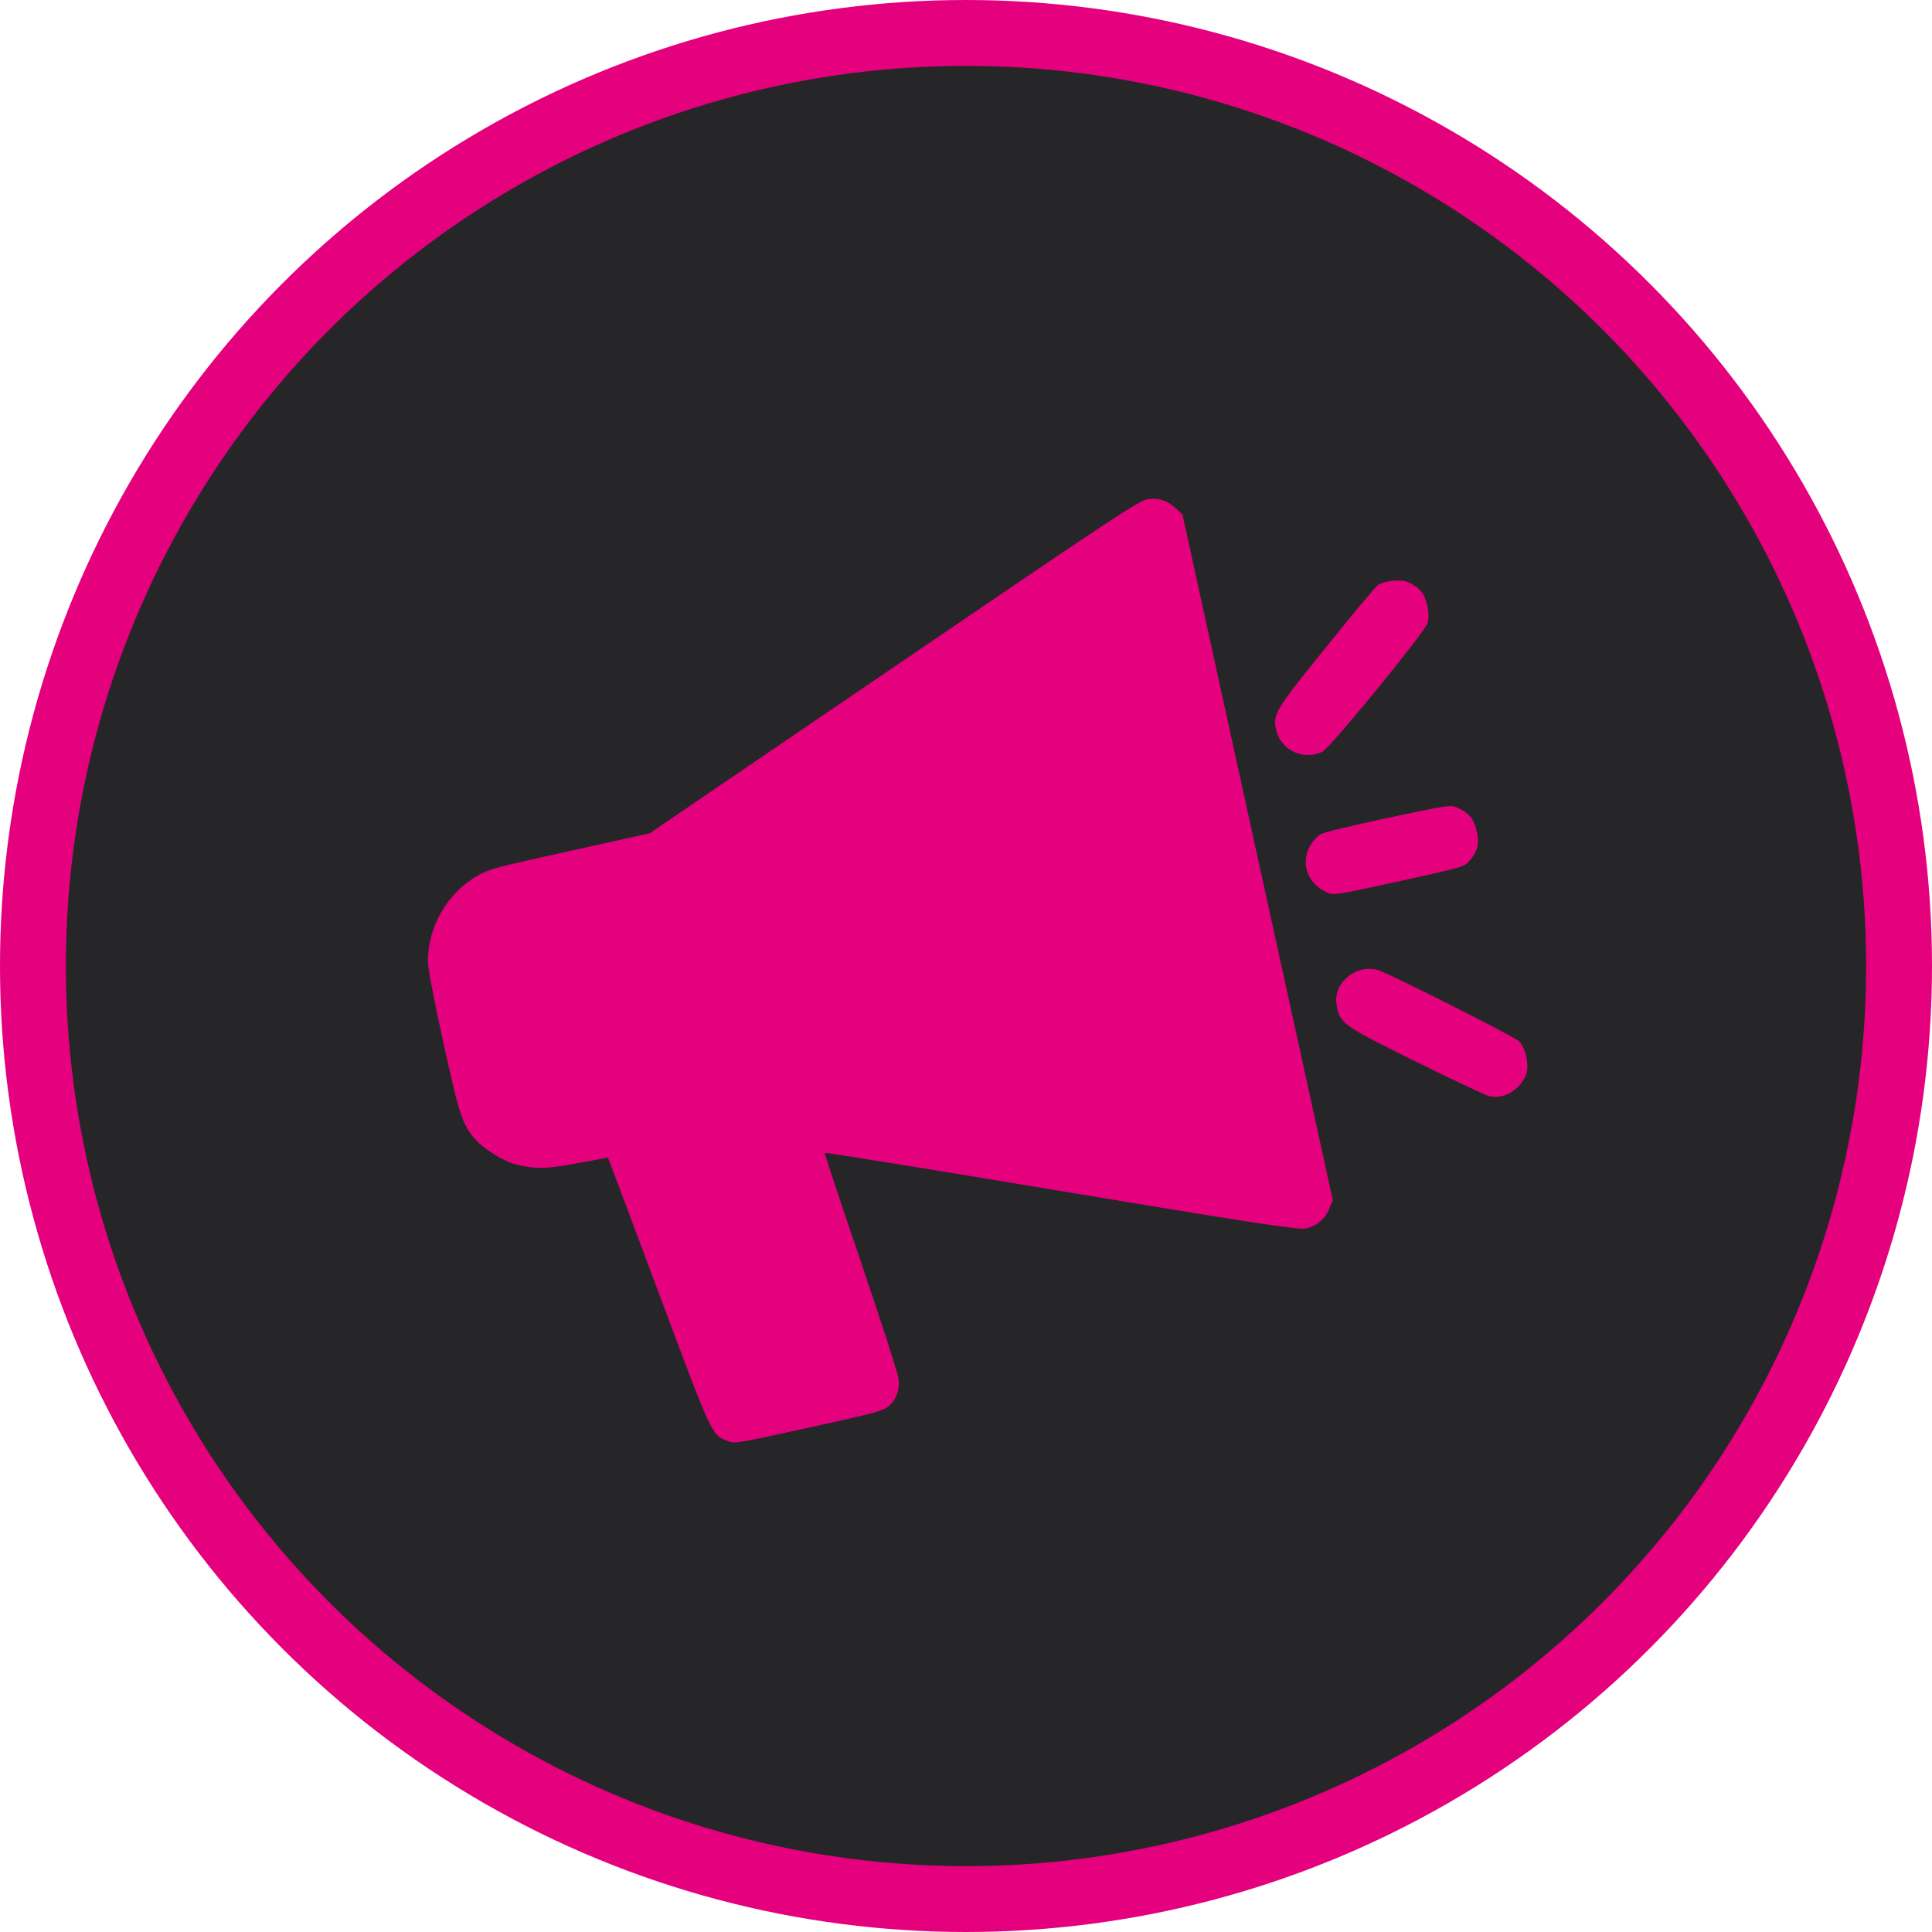
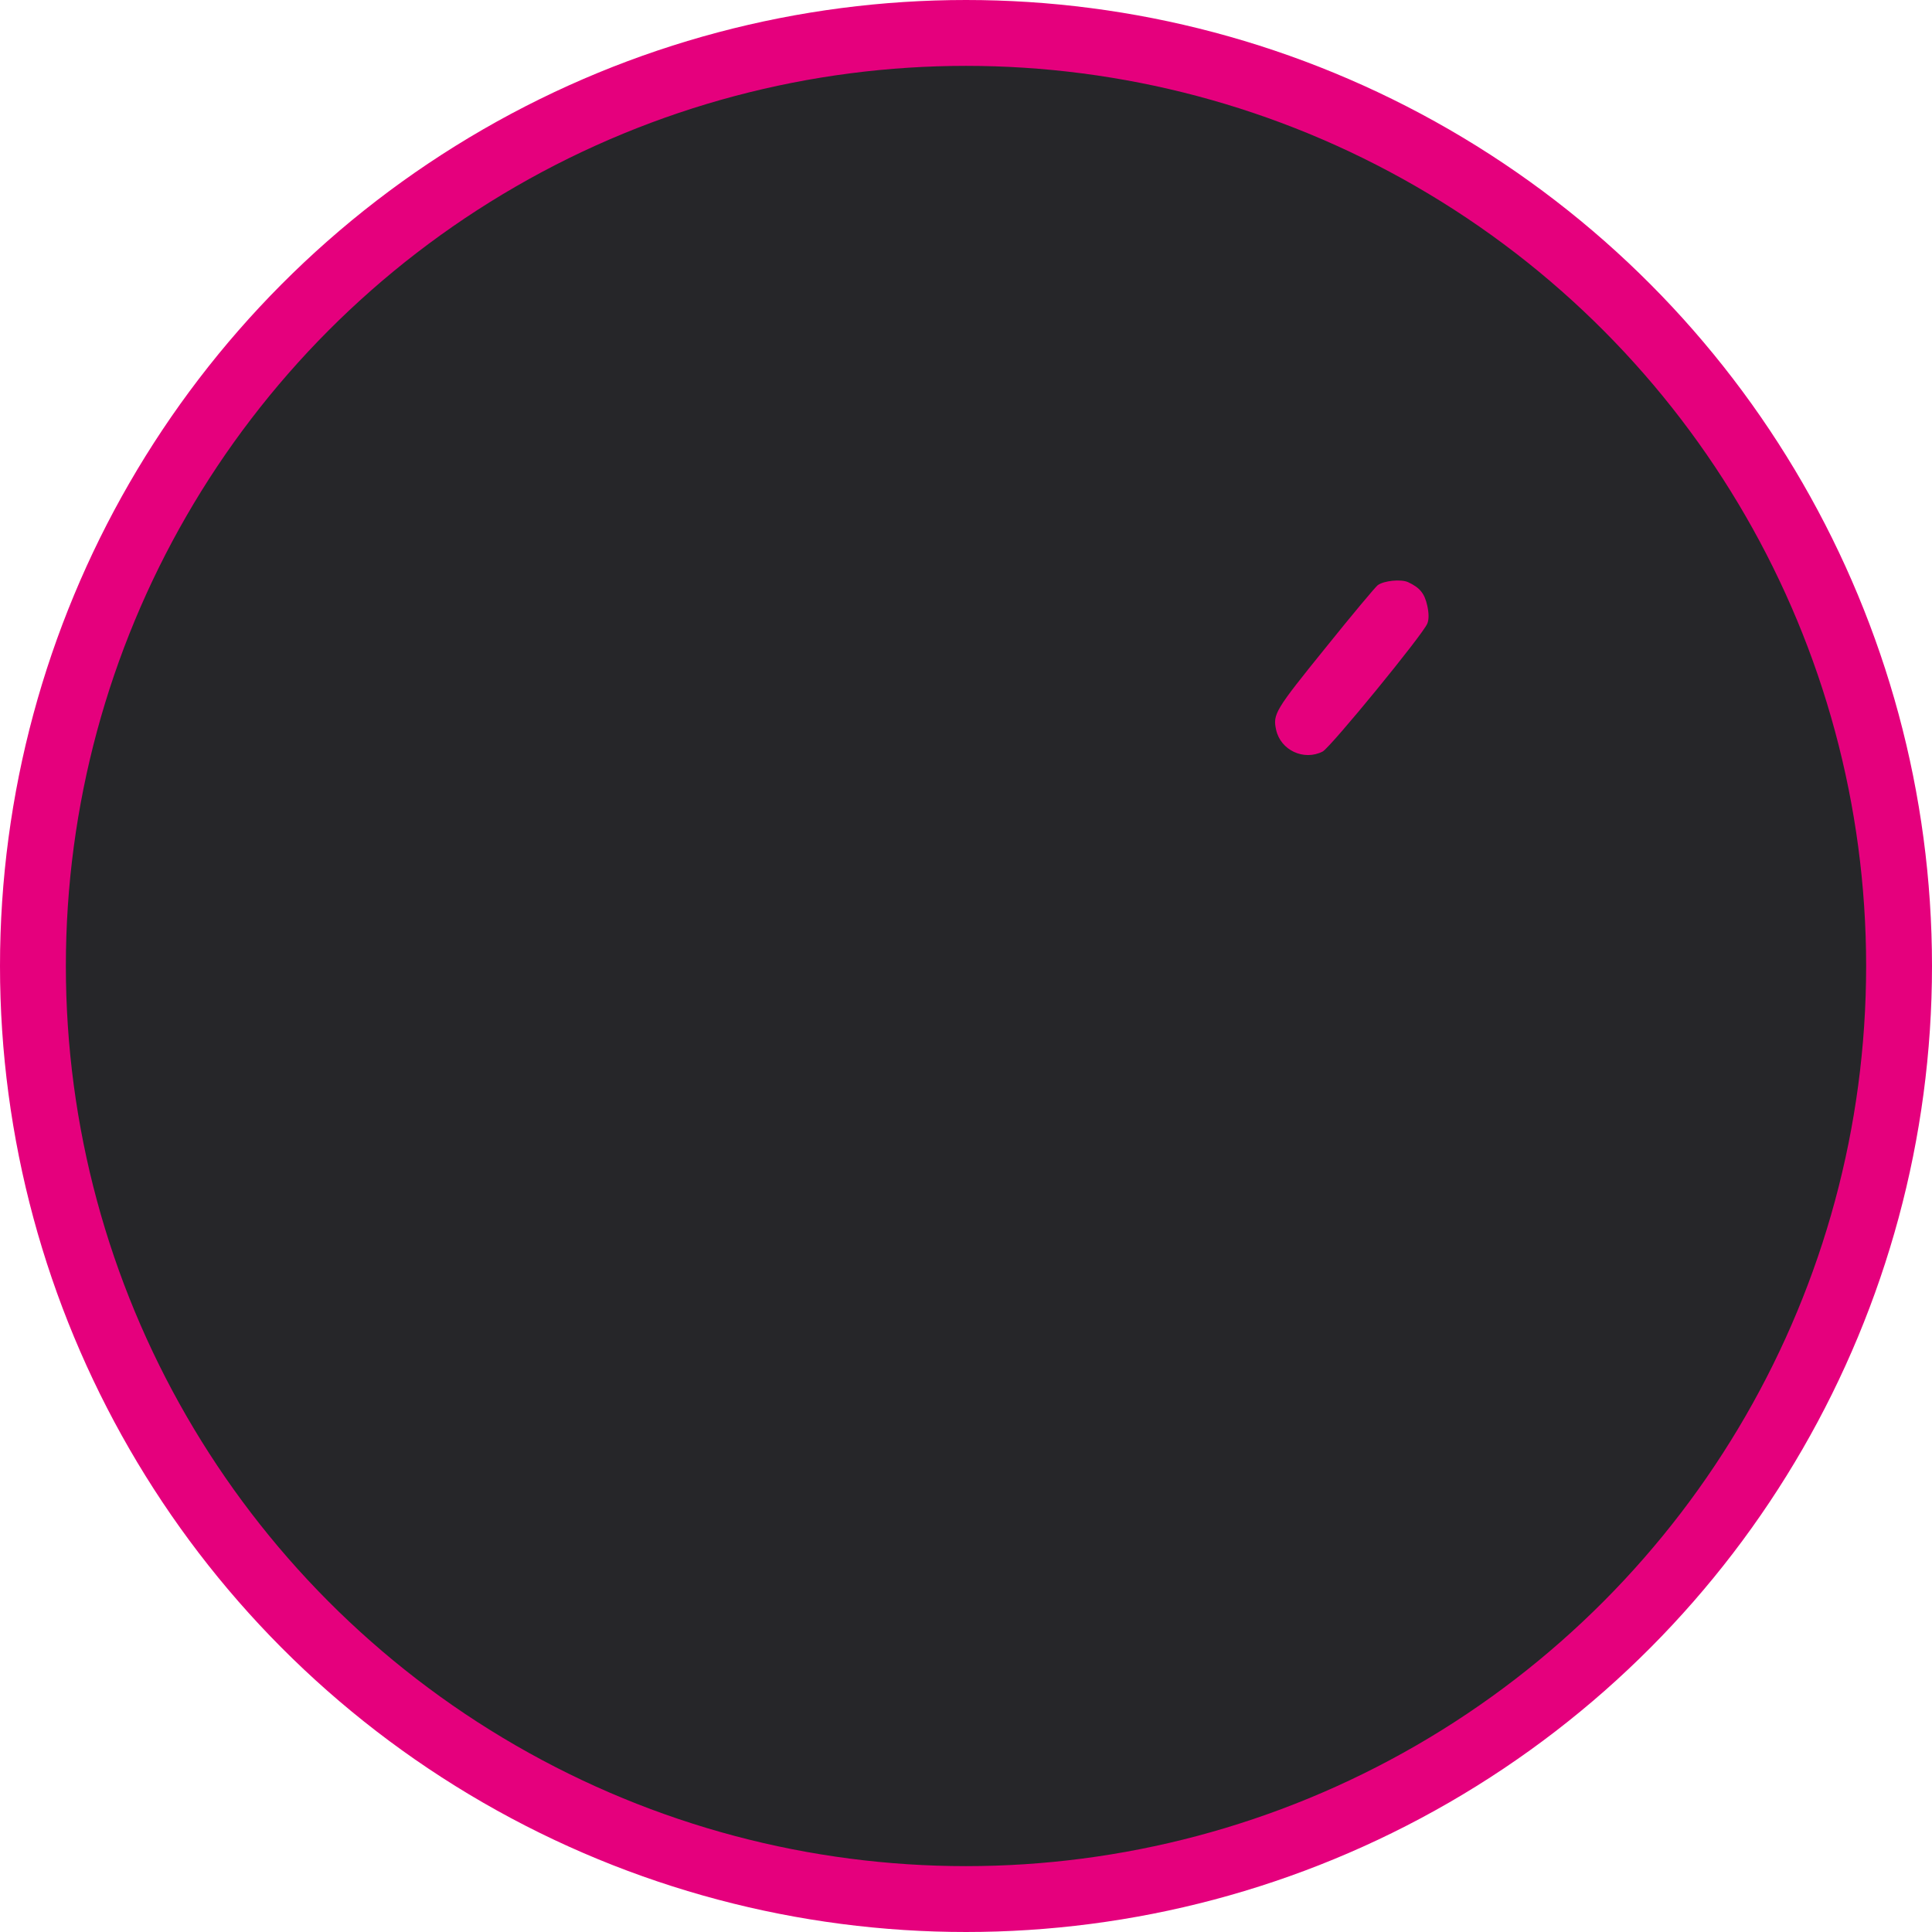
<svg xmlns="http://www.w3.org/2000/svg" width="88" height="88" viewBox="0 0 88 88" fill="none">
  <circle cx="44" cy="44" r="42.5" fill="#262629" stroke="#E5007D" stroke-width="3" />
-   <path d="M40.72 30.379L29.593 37.954L25.962 38.76C22.614 39.494 22.278 39.587 21.782 39.869C20.379 40.657 19.472 42.222 19.494 43.813C19.496 44.13 19.765 45.532 20.188 47.459C20.934 50.862 21.07 51.265 21.702 51.953C22.078 52.352 22.935 52.885 23.426 53.017C24.344 53.258 24.843 53.255 26.275 52.989L27.689 52.727L27.799 53.01C27.861 53.16 28.897 55.913 30.091 59.123C32.438 65.396 32.419 65.352 33.113 65.623C33.462 65.768 33.49 65.762 36.801 65.035C39.7 64.4 40.192 64.272 40.43 64.086C40.816 63.789 40.992 63.318 40.925 62.794C40.902 62.559 40.125 60.153 39.207 57.46C38.288 54.758 37.55 52.535 37.565 52.513C37.577 52.481 42.422 53.265 48.32 54.25C56.584 55.63 59.132 56.023 59.464 55.959C59.97 55.858 60.368 55.521 60.565 55.016L60.709 54.667L57.285 39.053L53.861 23.44L53.592 23.181C53.171 22.793 52.796 22.664 52.293 22.736C51.883 22.797 50.842 23.486 40.72 30.379Z" fill="#E5007D" />
  <path d="M62.757 26.652C62.657 26.722 61.583 28.006 60.382 29.5C58.075 32.352 57.969 32.529 58.126 33.244C58.329 34.171 59.39 34.669 60.246 34.231C60.608 34.037 64.832 28.88 65.015 28.397C65.088 28.208 65.087 27.939 65.011 27.59C64.886 27.022 64.666 26.762 64.131 26.514C63.811 26.373 63.048 26.444 62.757 26.652Z" fill="#E5007D" />
-   <path d="M60.132 38.006C60.016 38.089 59.842 38.262 59.756 38.396C59.185 39.214 59.504 40.23 60.454 40.657C60.751 40.784 60.854 40.771 63.725 40.141C66.578 39.515 66.704 39.478 66.903 39.242C67.311 38.778 67.393 38.452 67.266 37.874C67.139 37.296 66.928 37.035 66.364 36.783C66.085 36.652 65.936 36.675 63.207 37.255C61.426 37.636 60.267 37.919 60.132 38.006Z" fill="#E5007D" />
-   <path d="M61.59 44.349C61.001 44.729 60.762 45.262 60.903 45.904C61.059 46.62 61.24 46.743 64.412 48.317C66.073 49.135 67.585 49.852 67.771 49.907C68.421 50.111 69.178 49.704 69.5 48.98C69.675 48.595 69.504 47.729 69.187 47.423C69.001 47.233 63.508 44.458 62.839 44.21C62.451 44.065 61.953 44.116 61.59 44.349Z" fill="#E5007D" />
</svg>